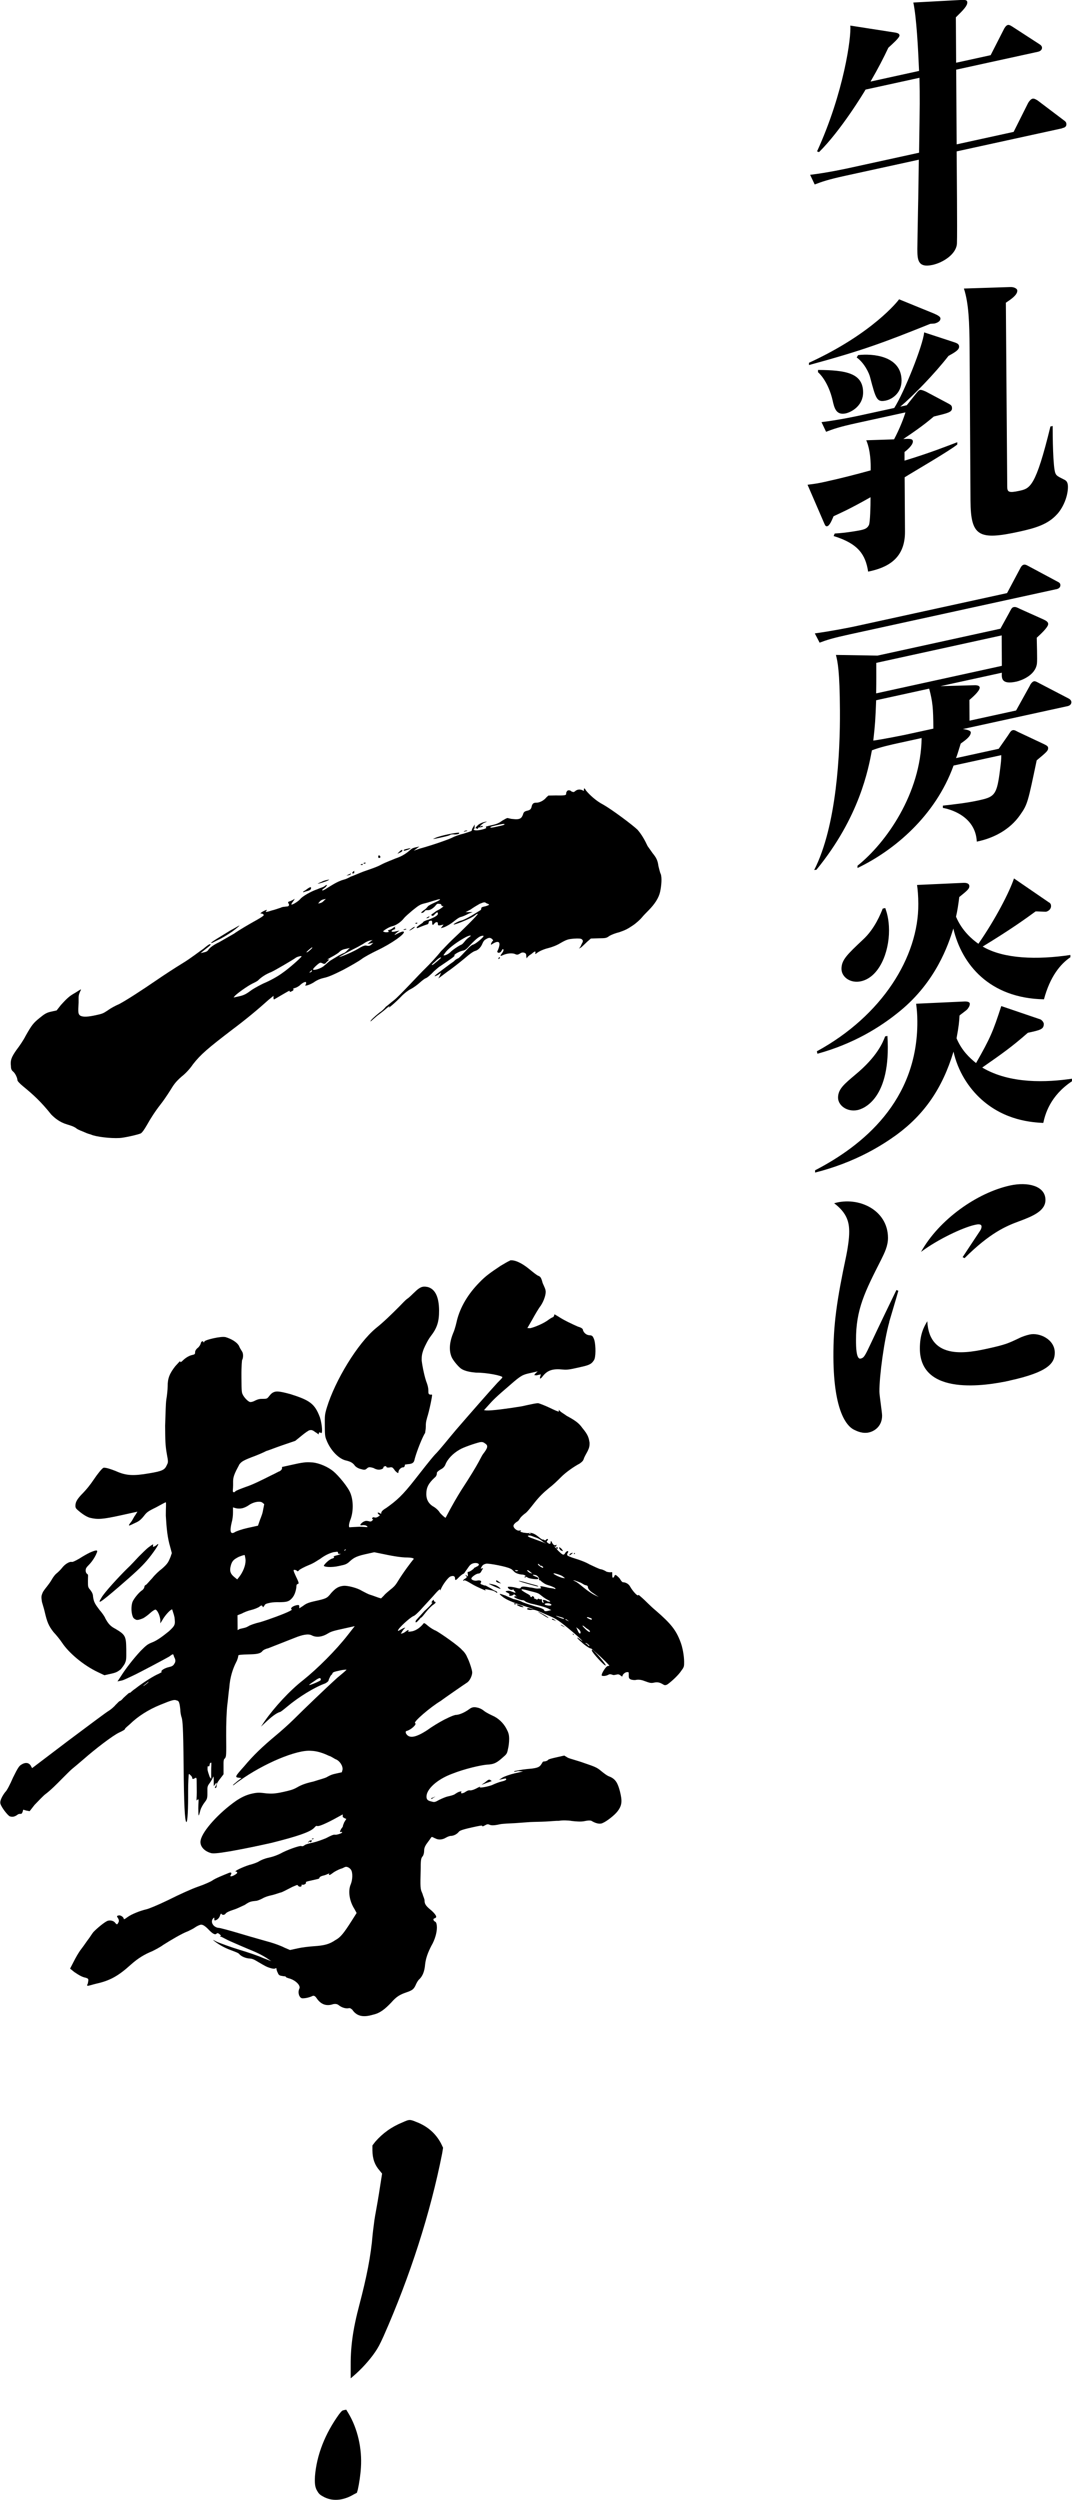
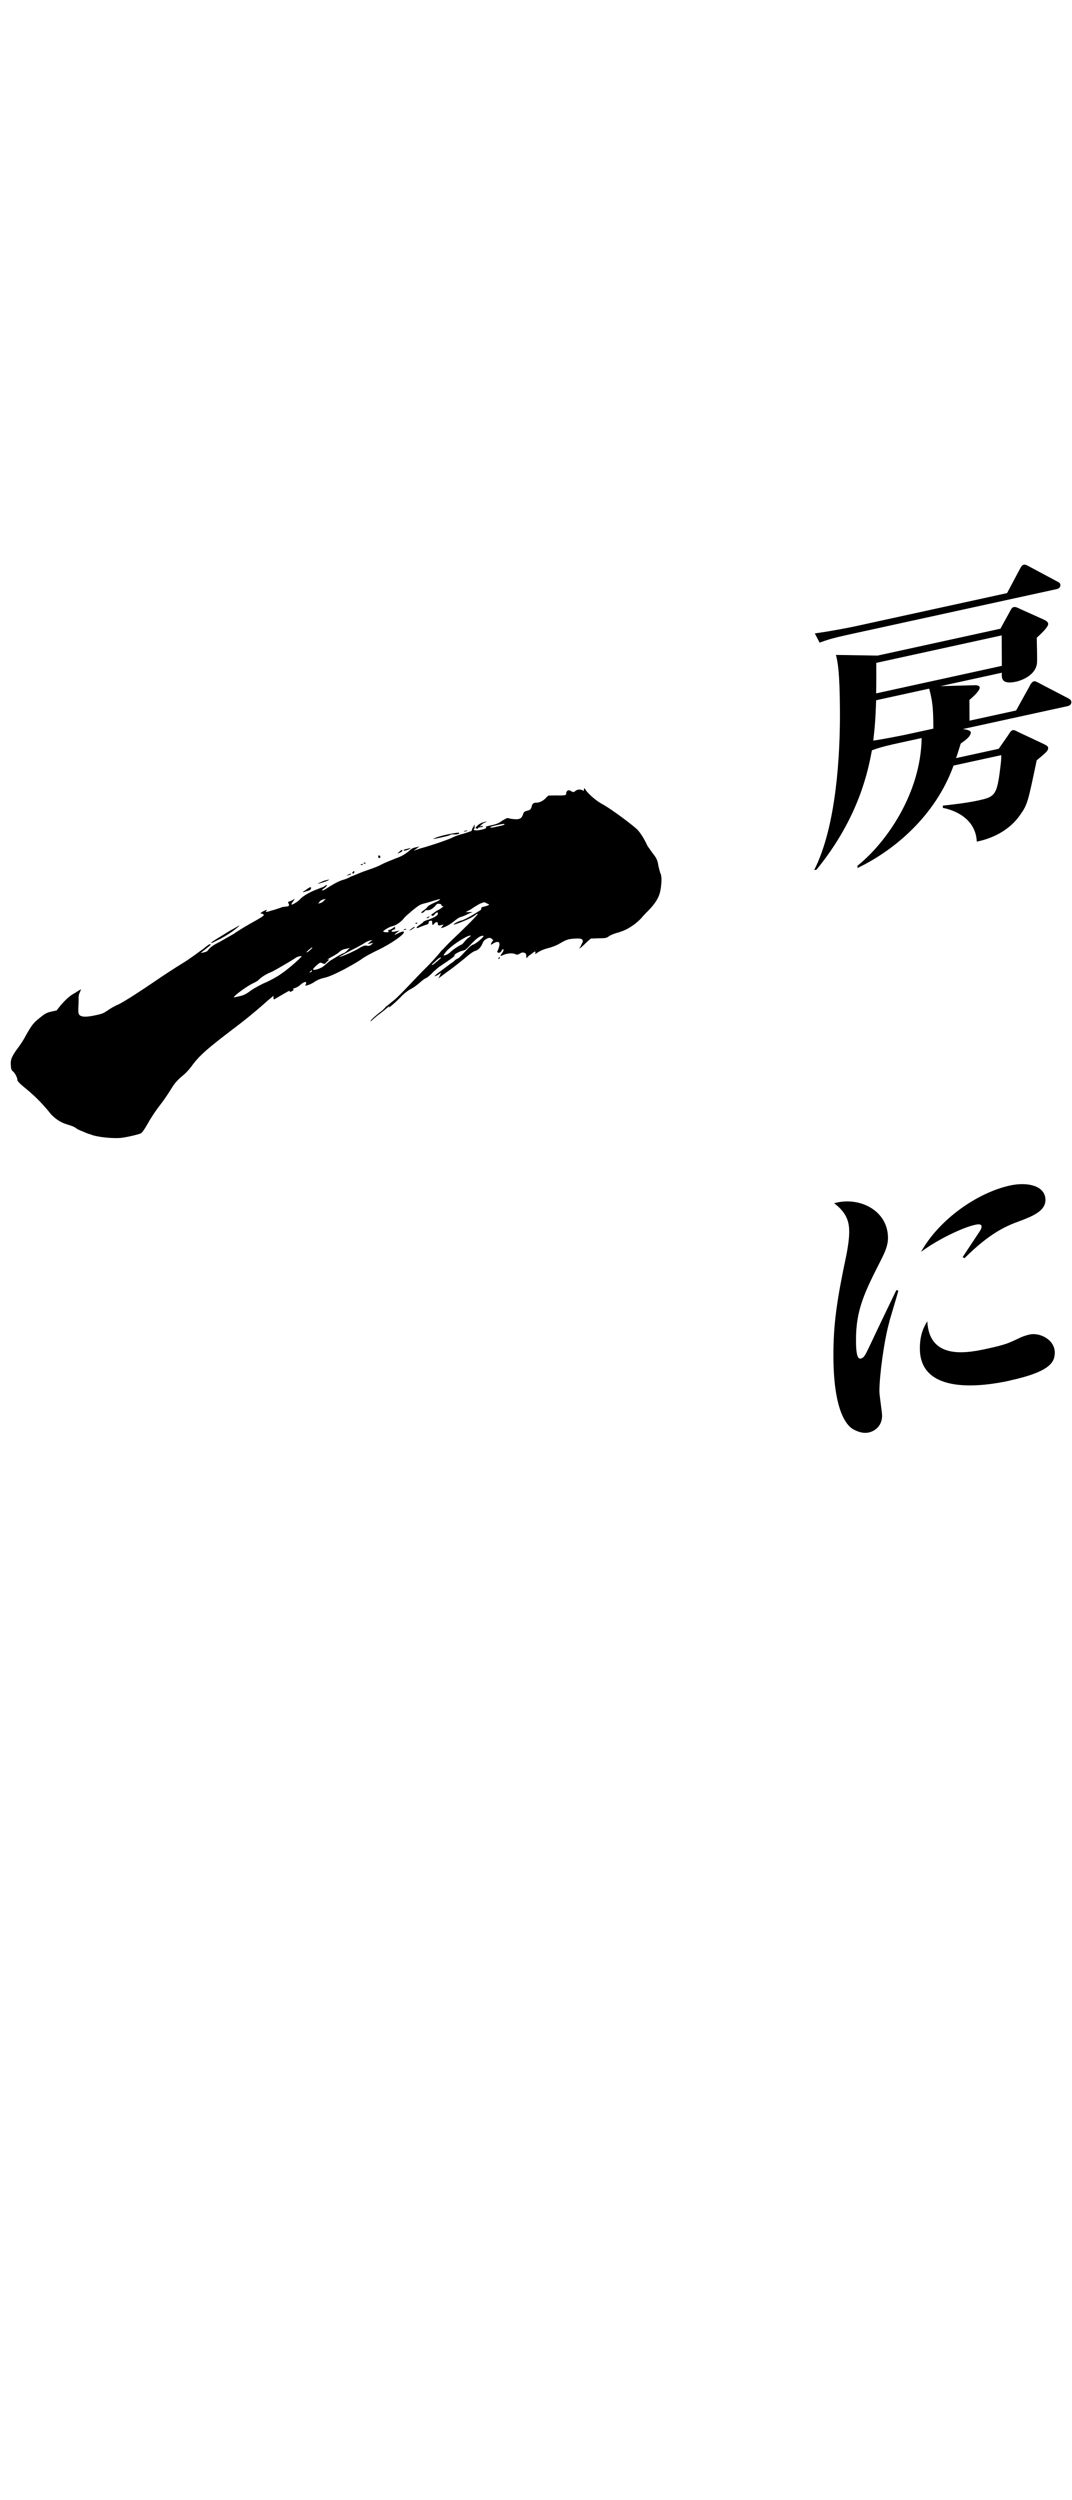
<svg xmlns="http://www.w3.org/2000/svg" id="_レイヤー_2" viewBox="0 0 187.36 436.75">
  <defs>
    <style>.cls-1{fill:#000;stroke-width:0px;}</style>
  </defs>
  <g id="_文字他">
    <path class="cls-1" d="M99.94,138.27q.25.21.5.02c.37-.34.74-.43,1.24-.28l.37.18v-.26c0-.26.12-.29.37.18.63.77,1.76,1.82,3,2.46,1.5.84,5.13,3.55,6.01,4.4.75.87,1.26,1.8,1.76,2.86.25.33.63.9.88,1.24.63.77.88,1.24,1.01,2.25.13.49.26,1.11.39,1.35.25.6.14,2.05-.1,3.15-.24,1.09-.98,2.17-1.96,3.17-.49.5-.99,1-1.23,1.31-.25.31-.99,1-1.6,1.4-.87.58-1.24.79-2.35,1.17-.62.14-1.36.43-1.73.65-.49.37-.62.4-1.86.41l-1.37.04-.61.53c-.37.34-.86.84-1.11,1.03l-.37.21.24-.31c.12-.16.24-.57.37-.73.12-.29.12-.42-.13-.62-.13-.1-.5-.15-1.37-.09-1,.09-1.24.15-2.36.79-.62.39-1.61.75-2.11.86-.5.11-1.24.4-1.61.62-.37.21-.49.37-.62.4-.13.03,0-.13,0-.26,0-.26-.13-.23-.74.29-.37.21-.74.56-.74.68,0,.13-.12.03-.13-.36,0-.39-.13-.49-.38-.57-.25-.07-.5-.02-.74.17-.37.21-.49.24-.87.06-.62-.25-1.62-.03-2.11.21-.5.24-.5.11-.13-.36.25-.31.37-.73.12-.68-.12.03-.12.16-.24.31-.12.29-.49.37-.62.27-.13-.1-.13-.23,0-.39.61-1.44.23-1.87-1-1.08-.25.19-.25.06-.12-.23.12-.16.12-.29.24-.31.12-.03,0-.26-.13-.36-.38-.31-.63-.25-1.24.15-.24.18-.37.47-.49.76-.25.57-.74,1.07-1.23,1.18-.25.06-.87.45-1.86,1.32-.86.71-2.22,1.79-3.09,2.38l-1.48,1.11.24-.44.24-.58-.49.37c-.87.45-.87.32.12-.42l1.24-.93.74-.55c.25-.19.62-.4.74-.56.13-.16.5-.37.62-.4.12-.03.62-.53,1.23-1.19.74-.81,1.11-1.16,1.48-1.24.62-.27,1.73-1.3,1.73-1.42s0-.13-.12-.1c-.5-.02-1.12.5-2.1,1.51-.86.97-.98,1-1.48,1.11-.62.14-1.61.75-1.36.82.13.1-.74.68-2.47,1.85-.37.21-.86.71-1.11.9-.62.66-1.23,1.18-1.48,1.24-.12.03-.62.4-.99.74-.37.34-1.11.9-1.6,1.14-.5.24-1.12.77-1.48,1.11-1.23,1.31-2.59,2.4-2.34,2.08.25-.32.13-.29-.49.24-.37.34-1.11.9-1.6,1.27-1.23,1.05-1.11,1.03-1.11.9,0-.13.49-.63,1.6-1.53.37-.21.86-.71,1.11-1.03.13-.03.86-.71,1.36-1.08.49-.37,1.6-1.53,2.71-2.68,1.11-1.16,2.34-2.47,2.71-2.81.86-.84,2.1-2.16,2.83-3.1.37-.34,1.23-1.31,1.97-2,1.48-1.37,4.56-4.4,4.44-4.5-.13-.1-.38.21-.75.43-.99.61-3.47,1.55-3.47,1.42,0-.13.87-.58,1.24-.66.62-.14,1.73-.77,2.72-1.39.62-.4.87-.45.87-.71,0-.26.12-.29.74-.43.37-.08.74-.3.62-.27,0-.13-.37-.18-.5-.28-.25-.21-.37-.18-1.12.12-.37.21-1.11.64-1.61,1.01l-.87.45,1.24-.02-.74.3c-.37.21-.99.48-1.24.54-.37.08-.62.27-1.11.64-.62.53-1.61,1.14-2.23,1.28l-.25.06.49-.63-.5.11c-.49.11-.5-.02-.5-.28,0-.39-.37-.31-.62,0-.24.31-.37.34-.37-.18q0-.39-.25-.33c-.25.06-.37.08-.37.34,0,.13-.12.29-.25.31-.12.03-1.12.38-1.61.62-.13.03-.24.06-.24-.07,0-.13.37-.34.61-.53.24-.18.37-.21.5-.37,0-.13.49-.37.99-.48q1.61-.62,1.61-1.01c0-.39-.13-.36-.62.14-.25.31-.37.21-.5.11q-.12-.1.25-.31c.25-.19.74-.56.87-.58.49-.24,1.23-.79.86-.71-.12.03-.25-.08-.25-.21,0-.13-.25-.21-.38-.18-.25-.07-.37-.05-.62.27-.37.47-.99.87-1.36.82-.12.03-.37-.05-.5.11-.12.16-.24.31-.49.37-.25.06-.25-.07.25-.45.37-.21.62-.53.74-.68.12-.16.62-.4,1.12-.64,1.24-.54,1.36-.82.24-.45-.37.08-1.24.4-1.86.54-.87.19-1.11.38-2.23,1.28-.62.53-1.23,1.05-1.48,1.37-.49.63-1.36,1.21-1.98,1.35-.62.14-1.48.72-1.61.88,0,.13.12.1.37.18.5.02.75-.03.49-.24q-.12-.1.25-.18c.25-.06.5-.24.74-.43q.37-.21.25-.06c-.13.16-.12.29,0,.26.12-.03,0,.13-.25.18-.62.27-.49.5.25.34l.75-.17-.49.37c-.61.53-.49.5.37.05.62-.27.75-.29.87-.19.25.34-2.09,2.03-4.69,3.26-.99.48-2.23,1.14-2.72,1.52-.49.37-1.98,1.22-3.22,1.88-1.86.93-2.6,1.23-3.34,1.39-.75.17-1.12.38-1.49.59-.74.56-1.98.96-1.74.64.13-.16.13-.29.12-.42,0-.26-.62,0-1.12.51-.25.19-.62.4-.86.45q-.37.08-.25.19t-.12.29c-.37.21-.62.27-.5.11q0-.13-.12-.1c-.13.03-2.23,1.28-2.6,1.49q-.12.03-.13-.23v-.39s-.87.71-.87.71c-1.73,1.56-3.83,3.32-6.3,5.17-4.32,3.3-5.56,4.36-6.91,6.09-.61.92-1.48,1.76-1.97,2.13-.61.53-1.11,1.03-1.6,1.79-.37.6-1.22,1.97-2.08,3.07-.99,1.26-1.84,2.62-2.33,3.51-.61,1.05-.86,1.36-1.1,1.55-.5.24-2.98.79-3.72.82-1.61.1-4.23-.23-4.98-.59-.25-.07-.75-.22-1.12-.4-.38-.18-1.12-.4-1.5-.71-.38-.31-1.12-.53-1.62-.68-1.25-.37-2.12-1.09-2.75-1.73-1.76-2.21-3.14-3.47-4.89-4.9-.63-.51-1.01-.95-1.01-1.08,0-.39-.38-1.22-.76-1.52-.25-.21-.38-.44-.38-.96-.14-1.01.11-1.59.97-2.82.49-.63,1.23-1.71,1.59-2.44,1.1-1.94,1.35-2.25,2.46-3.15.86-.71,1.24-.93,1.98-1.09l.99-.22.74-.94c.74-.82,1.36-1.47,2.1-1.9.74-.42,1.24-.79,1.36-.82.13-.03,0,.13-.12.42-.12.29-.24.57-.24.96v.91c-.1,1.72-.1,1.98.28,2.28.5.28,1.37.22,2.74-.08,1.12-.25,1.24-.28,2.11-.86.49-.37,1.36-.82,1.98-1.09,1.24-.66,3.71-2.25,6.55-4.19,1.11-.77,3.21-2.14,4.57-2.97,1.36-.82,2.97-2.09,3.58-2.49.62-.53,1.11-.9,1.24-.79.12.1-.37.47-.86.84l-.87.71.62-.14c.5-.11.62-.27.74-.43.25-.45,1.24-1.05,1.85-1.32l2.6-1.49c1.11-.77,2.6-1.62,3.34-2.04,1.98-1.09,1.98-1.22,1.85-1.32-.13-.1-.25-.2-.38-.18-.37.08,0-.26.62-.53q.49-.24.25.08c-.24.18-.12.29.87-.06.62-.14,1.37-.43,1.61-.49.37-.21.74-.16.99-.22.5.02.62-.27.37-.6q-.13-.23.24-.31c.25-.06.49-.24.62-.27.37-.34.25-.06-.12.42-.24.31-.24.45-.12.42.37-.08,1.24-.67,1.48-.98.37-.47,1.85-1.32,2.97-1.7.5-.24,1.12-.38,1.24-.53.5-.37.62-.27.13.23-.25.18-.62.4-.49.5.12.1.87-.45,1.61-.88.99-.61,1.73-.9,2.1-.99.37-.08.87-.32,1.24-.53.25-.06,1.36-.56,2.23-.89.87-.32,2.36-.78,3.1-1.21.87-.45,1.86-.8,2.48-1.07,1.24-.4,1.98-.96,2.59-1.48.37-.34.62-.4.99-.48l.62-.14-.99.74.99-.35c2.48-.68,5.21-1.67,5.7-1.92.37-.21,1.24-.54,1.98-.7,1.24-.4,1.49-.46,1.48-.59,0-.13.12-.42.25-.58l.24-.45v.39c0,.26,0,.39-.12.42q-.12.03,0,.13c.13.1.5.15,1.24-.01.99-.22.99-.35.87-.45-.13-.1,0-.13,1.11-.38.87-.19,1.24-.4,1.74-.77.37-.21.74-.43.87-.45.13-.03.5.15,1,.17,1.12.14,1.49-.07,1.74-.77.12-.42.24-.57.74-.68.5-.11.62-.27.74-.56.12-.68.36-.86.86-.84.62,0,1.36-.43,1.73-.91l.37-.34,1.25-.02c1.61.03,1.86-.02,1.86-.28,0-.13,0-.26.12-.42.13-.29.62-.27.87.07M41.84,161.69c.13-.03-.49.5-1.23,1.05-.87.59-1.85,1.19-2.47,1.46-.62.27-1.12.64-1.24.54-.12-.1,1.73-1.16,3.34-2.17.86-.45,1.48-.85,1.61-.88M51.71,167.32c-.5.37-3.71,2.25-4.33,2.52-.87.32-1.73.9-2.23,1.4-.12.16-.62.4-1.11.64-.87.45-2.47,1.59-2.97,2.09l-.25.31.99-.22c.87-.19,1.24-.41,2.23-1.14.62-.4,1.48-.85,1.98-1.09,1.24-.53,2.48-1.2,3.47-1.94.86-.58,3.08-2.51,3.21-2.79.12-.16-.75.03-.99.22M54.34,155.28c0,.13-.25.31-.74.42-.37.08-.62.27-.62.14,0-.13.25-.18.49-.37.74-.56.99-.61.87-.19M54.55,165.51c-.12.03-.99.74-.99.87.13.1.87-.58.99-.74,0-.13.12-.16,0-.13M54.22,169.75q-.25.19-.12.16c.12-.03.37-.08.37-.21.12-.29,0-.26-.25.06M61.14,165.62l-.87.19c-.5.11-.75.29-1.11.64-.25.19-.87.58-1.36.82-.74.43-.62.4-.49.37q.37-.08.13.1c-.12.16-.37.34-.49.5-.13.16-.25.19-.5.11-.13-.1-.38-.18-.5-.15-.25.06-1.36,1.08-1.23,1.18.12.23,1.49-.2,1.98-.7.25-.18.74-.68,1.11-.9.37-.21.99-.61,1.36-.82.37-.21.87-.45.99-.48.13-.03.5-.37.62-.53l.37-.34ZM57.19,153.73c.37-.08.49-.11.12.1-.37.21-1.98.7-1.74.52.13-.03.37-.21.62-.27.25-.18.74-.29.99-.35M56.97,157.04l-.5.11c-.25.06-.5.24-.62.4l-.25.31.37-.08c.25-.06.5-.24.62-.4l.37-.34ZM65.11,164.22l-.5.11c-.25.06-.74.29-.99.48-.25.18-.74.42-1.11.64-.99.48-3.46,1.81-3.22,1.76.62-.14,2.48-.94,3.47-1.55q.99-.61,1.36-.43c.38.05.5.02.75-.17l.37-.34-1,.22.37-.34.49-.37ZM61.28,152.57c.13-.03,0,0,0,.13,0,.13-.12.16-.37.21l-.37.08.37-.21q.25-.06.37-.21M61.9,152.17c.12-.03,0,0,0,.13,0,.13.12.23-.13.29-.25.06-.25-.08-.12-.23q.12-.16.25-.19M63.13,150.98c.13-.03.37-.08.25.08-.12.16-.12.03-.25.05-.12.03-.13-.1,0-.13M63.62,150.74c.13-.03.37-.08.25.08-.12.16-.12.03-.25.06-.12.03-.12-.1,0-.13M66.35,149.49q.13.1.13.23,0,.13-.12.16c-.13.03-.25.06-.25-.2,0-.26.12-.29.25-.19M70.32,148.61c0,.13-.25.31-.49.37l-.37.21.25-.31c.37-.34.62-.53.62-.27M70.81,162.3c.25-.06.25.08.12.1l-.37.08c-.12.03,0-.13.25-.19M71.19,148.29c.62-.14.75-.17.37.05-.5.24-1.12.38-.99.22,0-.13.25-.19.62-.27M72.42,161.94q.25-.06-.24.31c-.62.4-.87.45-.37.08.25-.19.49-.37.62-.4M72.67,161.24c.12-.03.37-.08.25.07-.12.16-.12.03-.24.06-.12.03-.13-.1,0-.13M75.02,160.2c-.12.16-.25.18-.37.21q-.25.06,0-.13c.37-.21.5-.24.37-.08M80.24,145.5c.13.1-.12.29-.74.29-.38-.05-.62,0-.75.03-.12.16-.87.32-1.86.54q-1.74.39-.87.06c.99-.48,4.09-1.04,4.22-.93M75.96,168.06c-.62.53-.62.66-.24.45.25-.19,1.36-1.08,1.36-1.21,0-.13-.49.11-1.11.77M81.02,163.94c-1.48.85-2.84,1.93-3.21,2.53-.24.31-.37.47-.24.44.25.08.99-.35,1.24-.66.37-.34,1.23-.93,1.73-1.17.25-.06.49-.37.74-.68.25-.31.49-.5.74-.68.62-.4,0-.39-.99.22M81.35,145.12c.37-.08.37.05.25.07l-.49.11c-.13.03,0-.13.25-.18M84.7,143.6q.74-.16,0,.13c-.25.06-.62.4-.74.55q-.12.16,0,.13c.12-.03.25-.19.37-.08q.25.08-.24.19c-.25.06-.5-.02-.5.11,0,.13-.12.16-.25.18q0-.13-.13-.1c-.25.06,0-.26.37-.6.24-.18.62-.4,1.12-.51M86.94,144.14c-.62.14-1.24.27-1.24.4,0,.13.38.05,1.24-.14.87-.19,1.24-.27,1.24-.4,0-.13-.62,0-1.24.14M87.26,167.25q.13-.03.13.1-.12.16-.25.19-.13.03,0-.13,0-.13.12-.16" />
-     <path class="cls-1" d="M89.09,220.22c.74-.17,1.99.34,3.37,1.47.75.61,1.38,1.13,1.62,1.2.38.17.5.28.76,1.26.25.59.5,1.06.51,1.32.13.49-.23,1.74-.85,2.66-.37.47-.98,1.52-1.47,2.41l-.86,1.49.5.02c.75-.17,2.11-.73,2.97-1.31.49-.37.86-.58.99-.61.13-.03.25-.31.25-.45,0-.13.25.08.75.36.88.59,2.38,1.3,3.37,1.73.5.15.88.33.88.59.13.49.63.9,1.12.92.5.02.62.12.88.85.26.99.28,3.06-.09,3.54-.49.76-.98.87-2.72,1.26-1.49.33-1.86.41-2.73.34-1.62-.16-2.61.06-3.47,1.16-.49.63-.62.53-.38-.18q.12-.16-.13-.1l-.62.14-.38-.05.25-.31.37-.34-1.24.28c-1.36.3-1.61.36-3.59,2.1-2.47,2.11-2.96,2.61-3.82,3.58l-.74.82.37.05c.87.07,3.85-.33,6.21-.72,1.74-.38,2.73-.61,2.98-.53.25.08,1.12.4,1.87.76.75.36,1.49.71,1.62.68.13-.03,0-.13,0-.26,0-.13.13.1.38.31.25.2.75.48,1,.69,1.37.74,2.13,1.22,2.75,2.12,1.01,1.21,1.13,1.7,1.27,2.59,0,.52,0,.78-.36,1.51-.25.45-.49.89-.61,1.18-.12.42-.25.58-.74.94-.86.45-2.35,1.43-3.33,2.43-.49.5-1.36,1.34-2.1,1.9-.86.71-1.6,1.4-2.47,2.5-.74.94-1.35,1.73-1.72,1.94-.25.19-.62.53-.74.69-.12.16-.37.6-.49.63-.37.21-.74.55-.74.81,0,.39.63.9,1,.82q.5-.11.25.08c-.12.16,0,.13.5.28.37.05.75.1.87.07.5-.11,1,.04,1.75.65.25.21.63.51.75.49q.13-.03.25.07c.13.1.25.08.37-.08q.12-.16.25-.06t-.12.29c-.12.16,0,.26.13.36.25.2.5.28.5-.11,0-.26.12-.29.25.08.25.46.5.54.75.35.12-.03,0,0,0,.13,0,.13-.12.29-.25.19-.37-.18,0,0,.51.67.75.74,1,.95,1.25.51.24-.45.74-.55.5-.11-.13.15-.13.29-.12.41,0,.13.62.38,1.37.61.75.22,1.87.63,2.5,1.01.75.35,1.87.89,2,.86.37.05.87.33,1,.43.25.08.62.12.75.1.13-.03.25-.06.25.07,0,.52,0,.91.13.88.13-.03.25-.18.25-.31q.13-.29.37-.08c.13.1.5.41.63.64.13.23.38.57.5.54.5.02,1,.3,1.25.76.38.7,1.25,1.68,1.38,1.52.12-.16.25.07.75.48.38.31,1.38,1.39,2.38,2.21,2.63,2.28,3.51,3.39,4.28,5.43.38.96.64,2.46.65,3.5,0,.78,0,.91-.48,1.54-.49.76-1.6,1.79-2.34,2.34q-.49.37-.87.06c-.5-.28-.88-.46-1.62-.29-.5.11-.74.03-1.62-.29-.62-.25-1.12-.27-1.5-.19-.25.06-.62,0-.87-.07-.38-.18-.38-.31-.38-.83,0-.39,0-.52-.25-.46-.37-.05-.87.45-.86.71q0,.13-.25-.07c-.26-.2-.38-.31-.75-.22-.25.06-.62.14-.75.03-.25-.08-.5-.15-.74.03-.5.24-.99.22-1.12.12-.13-.23.61-1.44.98-1.65l.37-.08c-.88-.98-2.26-2.23-3.26-3.05.12.23-1-.43-1.63-1.07-.88-.72-1-1.08-.25-.47,1,.82.12-.16-2.13-2-1.75-1.43-2.25-1.71-3.5-2.22-1.75-.78-2.37-1.04-2.75-.95-.37.08-.99-.04-.87-.2.13-.15.37-.08.62,0,.99.17.37.05-1.25-.5-1.99-.6-3.12-1.13-3.74-1.64-.25-.21-.5-.41-.38-.44.12-.03.5.15,1,.3.13.1,1,.43,1.37.61.38.05,1.12.27,1.62.55.62.25,1.62.55,2.37.78.87.2,1.37.48,1.37.61,0,.13.12.23.62.12l.62-.14-.37-.18c-.38-.31-2.62-.85-3.24-.97-.25-.08-.75-.23-.87-.33-.12-.1-.38-.31-.62-.25-.37-.05-1.5-.45-1.37-.61.12-.16.38-.08.5.02l-.12-.1c-.25-.2-.38-.44-.5-.28-.12.16-.62.27-.75.17,0-.13-.12-.1,0-.13.12-.03,0-.26-.25-.34-.38-.18-.5-.28-.25-.33.12-.03.5-.11.87.07.62.25.88.33.62,0-.13-.1-.25-.21-.25-.33s-.13.03-.25.06c-.25.06-.75-.22-.75-.49,0-.13.87-.06,1.62.16q.5.15.62,0c.12-.29.37-.34,1.62-.1.5.02,1.12.27,1.49.19.62,0,.5-.11.37-.21-.13-.23,0-.26,1.12.01.5.15,1.12.14,1.25.24.25.08.37.05.12-.16-.13-.1-.75-.36-1.25-.5-.5-.15-.87-.46-1.13-.66-.13-.23-.5-.15-.37-.31.12-.16-.26-.72-.63-.77-.62-.12-.62,0,0,.26.25.08.63.25.5.41-.12.16-1.62-.03-1.87-.24q-.25-.2-.37-.04-.13.15-.13.03c0-.13-.12-.1,0-.13.37-.08,0-.39-.62-.38-.38-.05-.87-.2-1.12-.4-.25-.21-.5-.54-.75-.61-.63-.38-3.86-.97-4.24-.88-.25.06-.5.11-.74.43l-.24.44.25-.05q.25-.06.12.1c-.12.15-.24.44-.36.6q-.12.16-.37.21c-.25-.07-1.12.5-1.24.79-.13.28.5.54,1,.43.5-.11.87.07.62.38-.12.16,0,.26.25.33.25.08.38.18.5.15.12-.03.38.18.75.36.38.18.75.48,1,.56.25.08.38.18.38.31s-.12.03-.25-.08c-.13-.1-.5-.28-.87-.33-.87-.2-1.24-.24-.87.06.12.1,0,0-.25-.08-1-.43-1.75-.78-2.38-1.17-.62-.38-1-.56-1.12-.53-.37.21-.25-.08.12-.29.37-.21.37-.34.12-.55-.13-.1,0-.13.12-.03l.25.2v-.39q-.13-.49.12-.42c.25-.06.5-.24.74-.42.25-.19.24-.31.37-.34.12-.03.37-.21.49-.24.25-.19.25-.31.12-.42-.25-.21-1-.17-1.37.17-.24.18-.49.63-.73.94-.25.32-.37.6-.49.63-.12.03-.37.21-.74.55-.62.66-.74.68-.75.29,0-.39-.25-.59-.87-.33-.37.21-1.23,1.31-1.6,2.17q-.12.42-.12.16c0-.26-.25-.07-1.36,1.21-.74.81-1.97,2.13-2.09,2.29-.49.5-.99,1-1.23,1.06-.62.27-2.71,2.16-2.71,2.55,0,.13.25-.06.62-.26.37-.21.5-.24.62-.27.12-.03-.12.16-.37.47l-.37.6.25-.06c.25-.05.49-.24.74-.42.24-.19.37-.21.37-.08q0,.13-.12.16c-.12.03.25.08.75-.03.87-.19,1.61-.88,1.97-1.35.12-.16.25-.06.87.46.38.31,1,.69,1.25.76.87.46,4.12,2.73,4.63,3.4.38.31.75.87.88,1.24.38.7.89,2.28.89,2.67,0,.52-.36,1.38-.85,1.75-.62.4-4.2,2.88-4.69,3.26-1.73,1.03-4.82,3.67-4.44,3.85.38.18-.74,1.2-1.48,1.37q-.25.06-.12.42c.5.93,1.62.81,3.72-.56.74-.55,2.1-1.38,2.97-1.83,1.36-.69,1.74-.77,1.98-.83.5.02,1.49-.33,2.48-1.07q.49-.37,1.12-.25c.37.05.87.2,1.37.61.38.31,1.12.66,1.5.84,1,.43,1.88,1.28,2.38,2.21.38.7.51,1.06.52,1.84,0,.65-.11,1.46-.23,1.87-.12.68-.24.84-.86,1.36-.98.87-1.48,1.24-2.84,1.28-1.12.11-3.85.72-6.08,1.61-2.6.97-4.45,2.68-4.44,3.98,0,.52.25.72.88.85.5.15.62.12,1.36-.3.49-.24,1.12-.51,1.49-.59.37-.08.99-.22,1.24-.4.25-.18.62-.4.87-.45q.37-.08.25.08c-.12.15,0,.26.13.23.13-.03.37-.08.62-.27.25-.18.49-.24.62-.27.25.07.62-.01,1.12-.25.87-.45.99-.48.74-.3-.24.19,1.12.01,2.11-.34.5-.24,1.24-.54,1.74-.65.62-.14.86-.32.74-.43,0-.13-.12-.1-.62.01l-.62.14.62-.4c.37-.21,1.36-.56,2.11-.73l1.49-.33-.87-.07c-.62.14-.87.2-.62,0,.13-.03,1.12-.25,2.24-.36q1.74-.12,2.11-.47c.25-.18.37-.47.49-.63.12-.29.24-.18.5-.24.12-.03.37-.08.49-.24.12-.16.87-.32,1.61-.49l1.24-.28.63.38c.37.18,1.74.52,2.86.93,1.87.63,2.25.8,2.87,1.32.5.41,1.13.92,1.62,1.07,1,.43,1.38,1.13,1.76,2.6.39,1.61.4,2.39-.47,3.49-.49.63-1.85,1.71-2.59,2.01-.49.24-1.24.02-1.87-.36-.13-.1-.5-.15-1.24.01-.62.14-1.49.07-2.24-.02-.62-.12-1.74-.14-2.24-.03-.5-.02-1.61.1-2.36.13-.75.04-1.99.05-2.74.09-.75.04-1.87.15-2.61.19-.75.03-2.24.1-2.61.19-1.12.25-1.49.2-1.74.12-.38-.17-.5-.15-.87.06-.37.21-.49.24-.5.11,0-.13-.5-.02-1.86.28-1.86.41-2.11.6-2.23.75-.37.47-.99.74-1.48.72-.13.03-.37.08-.75.29-.62.4-1.37.43-1.86.15-.25-.08-.5-.28-.63-.26-.12.03-.24.32-.61.79-.49.63-.74,1.07-.73,1.6,0,.39-.12.81-.24.96-.25.31-.37.47-.36,2.03-.09,3.54-.09,3.67.29,4.49.13.49.38.96.38,1.22,0,.52.13.88,1.01,1.6.75.61,1.13,1.18,1.01,1.34q-.12.16-.25.18c-.37.08-.24.45.13.62q.25.2.26.98c0,.91-.35,2.16-.97,3.21-.61,1.18-.97,2.17-1.09,3.24-.11,1.33-.48,2.06-.97,2.56-.25.19-.49.63-.62.92-.37.86-.61,1.05-1.73,1.43-1.12.38-1.74.77-2.59,1.75-1.11,1.16-1.97,1.87-3.22,2.14-1.74.52-2.85.24-3.61-.89-.25-.2-.38-.31-.62-.25-.5.11-1.25-.12-1.74-.53q-.38-.31-1-.17c-1.12.38-2.11.08-2.87-1.06q-.38-.57-.75-.36c-.49.24-1.24.41-1.74.39-.5-.02-.88-.98-.51-1.71.25-.57-.76-1.52-1.88-1.79-.25-.08-.5-.15-.5-.28-.13-.1-.38-.05-.62-.12-.38-.05-.62-.12-.75-.49-.13-.23-.25-.59-.26-.72,0-.13,0-.26-.25-.08-.12.03-.37.08-1.25-.24-.62-.25-1.37-.74-1.87-1.02-.62-.38-.88-.46-1.25-.5-.62,0-1.49-.32-1.87-.76-.13-.23-.87-.46-1.5-.71-1.12-.4-2.25-1.06-3-1.68-.13-.1-.25-.21.62.25.62.25,2.37.91,3.87,1.36,1.49.45,3.37,1.08,4.11,1.43l1.49.58-.87-.59c-.62-.38-1.25-.77-3.12-1.52-.62-.25-1.99-.86-2.99-1.29-1-.43-1.75-.91-1.87-.89-.13.03-.13-.1,0-.13.12-.03,0-.13-.25-.34-.25-.2-.38-.18-.5-.02-.25.19-.62,0-1.25-.63q-1-1.08-1.5-.97c-.25.06-.74.29-.99.48-.25.19-.75.43-1.24.67-.99.35-3.09,1.6-4.33,2.39-.49.37-1.36.82-1.86,1.07-1.36.56-2.48,1.2-3.83,2.41-2.1,1.9-3.58,2.75-5.94,3.27-.75.17-1.49.46-1.62.36-.12-.1.12-.29.12-.55.12-.55.12-.68-.38-.83-.62-.12-1.12-.4-2-.99l-.75-.61.61-1.18c.37-.73.86-1.62,1.35-2.25.49-.63.98-1.39,1.23-1.7.25-.32.61-.91.86-1.23.62-.66,2.1-1.9,2.59-2.01.5-.11,1,.04,1.25.38.25.33.38.31.5.02.25-.32.12-.68-.13-1.01-.13-.23,0-.26.24-.31.37-.08.87.33.88.59,0,.13.13.1.62-.27.74-.56,2.35-1.17,3.34-1.39.37-.08,1.86-.67,3.84-1.63,1.85-.93,4.08-1.95,5.2-2.33,1.12-.38,2.23-.89,2.48-1.07.5-.37,1.98-.96,2.73-1.26.5-.24.75-.17.5.28-.12.16-.12.29.13.24.37-.08.99-.48.99-.61,0-.13-.13-.23-.25-.2-.37-.05,1.11-.77,2.35-1.17.62-.14,1.49-.46,1.74-.65.37-.21.86-.45,1.74-.64.86-.19,1.48-.46,1.98-.7,1.11-.63,3.22-1.36,3.59-1.32.25.08.38.05.62-.14.25-.19.87-.32,1.49-.46.74-.17,1.49-.46,2.23-.75.86-.45,1.36-.69,1.61-.62.37.05,1.24-.28,1.24-.4,0-.13-.12-.1-.25-.07q-.25.06,0-.39c.12-.29.37-.47.37-.6,0-.13.12-.42.24-.71l.37-.6-.25-.08c-.12-.1-.38-.18-.38-.31v-.39s-1.61.88-1.61.88c-1.73.91-2.6,1.23-2.85,1.15-.25-.08-.25.06-.62.4-.74.68-2.85,1.41-7.31,2.53-2.11.47-4.1.91-7.2,1.47-2.48.42-2.98.4-3.35.35-1.37-.35-2.13-1.35-1.88-2.31.36-1.64,3.19-4.75,6.16-6.83.87-.58,1.73-1.04,2.85-1.28.99-.22,1.37-.17,2.49-.03.87.07,1.49.06,2.86-.24,1.24-.28,1.74-.39,2.48-.81.74-.43,1.49-.72,2.85-1.02,1.24-.4,1.98-.57,2.36-.78.37-.21.74-.43,1.49-.59l1.12-.25.12-.42c.12-.68-.51-1.58-1.13-1.83-.25-.07-.75-.49-1.25-.63-1.12-.53-2.12-.84-3.12-.87-2.49-.23-8.31,2.23-12.51,5.24-.62.4-1.11.9-1.12.77,0-.13.37-.34.74-.69l.74-.56-.38-.05c-.87-.07-.75-.22.85-2.01,1.6-1.92,3.2-3.44,5.55-5.4.86-.71,2.22-1.92,3.08-2.77,1.85-1.84,5.55-5.4,7.64-7.29.87-.71,1.48-1.24,1.61-1.4.12-.03-.37-.05-1.12.12-1.12.25-1.24.28-1.36.56,0,.13-.13.16-.25.31-.12.16-.24.45-.37.73,0,.26-.24.45-.61.66-1.86.67-4.58,2.32-6.68,4.08-.62.52-1.11.9-1.23.92-.37.08-1.12.51-2.22,1.53l-1.11,1.03.62-.92c1.72-2.46,4.43-5.41,6.78-7.23,2.47-1.98,5.67-5.16,7.76-7.84l1.23-1.57-1.99.44c-1.61.36-2.11.47-2.73.86-.99.61-1.98.7-2.73.34-.63-.38-1.74-.13-3.11.43-2.97,1.18-3.84,1.5-4.58,1.8-.5.11-.87.32-.99.48-.25.32-.62.53-1.98.57-1.99.05-2.24.1-2.24.23,0,.13-.12.68-.36,1.12-.61,1.18-1.1,2.72-1.21,4.43-.12.81-.23,2.13-.35,3.07-.12.94-.22,3.3-.2,5.38.03,3.38.03,3.64-.22,3.95-.25.19-.25.44-.24,1.48v1.3s-.48.63-.48.63c-.37.47-.74.94-.73,1.33,0,.39-.12.42-.25.45-.13-.1,0-.13.12-.42.24-.45.12-.68-.13-.23l-.24.31v-1.04q-.02-.91-.14-.49c-.12.29-.37.73-.61,1.05-.37.47-.37.73-.36,1.25.01,1.3.01,1.43-.48,2.06-.25.32-.61.92-.73,1.33-.36,1.38-.36,1.25-.38-.3,0-.91.11-1.59-.01-1.56q-.12.03-.25.18c-.12.16,0-.52-.01-1.43l-.02-2.08c0-.52-.13-.49-.38-.31q-.37.21-.38-.05c0-.13-.13-.36-.25-.46-.25-.21-.25-.34-.38-.18,0,.13-.11,1.46-.1,3.02.02,2.73-.08,5.49-.33,5.28-.25-.33-.4-2.91-.46-10.05-.06-6.63-.19-7.64-.32-8.13-.13-.36-.26-.98-.26-1.51-.14-1.27-.26-1.5-.64-1.55-.37-.18-.75-.1-2.85.76-2.11.86-3.96,2.05-5.32,3.39-.37.34-.87.71-.86.84,0,.13-.49.37-.99.61-1.12.51-4.2,2.88-6.18,4.62-.62.53-1.85,1.58-2.1,1.77-.24.19-1.23,1.19-1.72,1.68-.99,1-1.97,2-2.96,2.74-.25.18-1.23,1.19-1.85,1.84l-.86,1.1-.62-.12-.5-.15-.12.42q-.12.29-.24.31c-.13.03-.38-.05-.62.14-.5.37-.87.45-1.37.3-.38-.18-1.51-1.62-1.64-2.24-.13-.49.36-1.38.85-2.01.25-.18.86-1.36,1.35-2.51.86-1.76,1.1-2.07,1.47-2.28.62-.4,1.24-.41,1.62.16l.25.46,6.3-4.78c3.46-2.59,6.67-4.99,7.04-5.2.37-.21.99-.74,1.24-1.06.37-.34.61-.66.74-.68.13-.03.37-.21.62-.53.74-.68,1.11-1.03,1.11-.9,0,.13.37-.34.99-.74,1.36-1.08,3.34-2.3,4.08-2.59.37-.21.62-.27.49-.37-.13-.23.61-.66,1.36-.82.62-.14.75-.3.99-.74.12-.29.12-.55-.13-1.01-.13-.36-.13-.49-.25-.47-.13.03-.37.21-.62.4-.75.43-5.32,2.87-6.44,3.38-.49.24-1.61.75-1.73.77l-.87.19.61-.92c.86-1.36,2.21-3.09,3.44-4.41.99-1,1.23-1.18,1.98-1.48.87-.32,1.86-1.06,2.97-1.96,1.11-1.03,1.11-1.16.97-2.43-.13-.62-.38-1.22-.39-1.35-.12-.23-1.23.92-1.72,1.81l-.37.6v-.65c-.14-1.01-.64-1.81-.89-1.76-.12.03-.49.24-.86.58-.37.34-.86.71-1.23.92-.62.27-1,.35-1.24.28-.37-.18-.5-.28-.63-.64-.25-.72-.26-1.76-.02-2.47.24-.58,1.11-1.68,1.72-2.07.25-.19.37-.47.37-.6s.12-.28.24-.31c.13-.03.62-.66,1.11-1.16.49-.63,1.23-1.31,1.73-1.68.99-.87,1.11-1.16,1.47-2.02l.24-.7-.26-.99c-.51-1.71-.65-3.24-.79-5.55-.01-1.3.1-2.37-.02-2.34-.13.03-.87.45-1.73.91-1.49.72-1.61.88-2.1,1.51-.37.47-.74.82-1.23,1.06-.62.27-1.36.69-1.36.56s.12-.29.37-.6c.25-.31.49-.89.74-1.2l.37-.6-2.86.63c-3.23.71-4.09.77-5.47.43-.5-.15-1.12-.53-1.63-.94-.75-.61-.87-.72-.88-1.11,0-.65.24-1.09.98-1.91.99-1,1.6-1.78,2.22-2.7.61-.92,1.48-2.02,1.72-2.07.38-.08,1.5.32,2.12.57,1.75.79,2.99.9,5.85.4,2.36-.39,2.73-.61,3.1-1.47.24-.45.24-.57-.02-1.95-.26-1.5-.27-2.28-.29-4.88.1-2.63.09-3.67.21-4.6.12-.68.23-1.74.23-2.27-.01-1.43.35-2.29,1.34-3.55.61-.66.86-.97.86-.84s0,.26.38-.08c.49-.5,1.11-.9,1.73-1.04.37-.08.5-.11.49-.5,0-.26.24-.58.49-.76.25-.19.49-.63.49-.76.12-.41.37-.47.49-.24,0,.13.13.1.12-.03,0-.13.37-.34,1.61-.62q1.49-.33,2.11-.21c1,.3,2,.86,2.37,1.56.13.36.38.7.51.93.25.34.26,1.12.01,1.56,0,.13-.12.68-.1,3.01.02,2.47.02,2.6.27,3.07.25.46.76,1,1.13,1.18.13.1.62,0,.99-.22.49-.24.87-.32,1.36-.3.62,0,.74-.03.99-.35.12-.16.37-.47.61-.66.62-.4,1.12-.38,3.23.19,3.37,1.07,4.24,1.66,5.14,4.07.38,1.22.52,3.01.15,2.7-.25-.2-.37-.05-.37.22,0,.13-.13-.1-.63-.38-.5-.41-.75-.36-1-.3-.13.03-.74.43-1.36.95l-1.11.9-2.23.76c-1.12.38-2.6.97-2.85,1.02-.37.21-1.61.75-2.6,1.1-1.49.59-1.73.77-2.1,1.25-.12.29-.49.89-.73,1.46-.36.86-.36,1.12-.35,2.16,0,.65-.12,1.07,0,1.17.13.1.25.07.37-.08.12-.16.99-.48,1.86-.8,1.24-.4,3.09-1.34,4.46-2.03.62-.27,1.24-.66,1.49-.72.24-.18.37-.34.37-.47v-.26l2.23-.49c1.74-.39,2.23-.36,3.11-.3,1.25.12,2.75.82,3.62,1.54.88.72,2.63,2.8,3.02,3.89.51,1.32.52,3.27-.08,4.71-.24.7-.24,1.09-.12,1.2.12-.03.87-.06,1.62-.1.75-.03,1.37.09,1.49.06.12-.03,0-.13-.13-.23-.13-.1-.5-.15-.75-.1-.5.11-.38-.18.12-.55.37-.21.5-.24.87-.19.5.15.62.12.87-.19q.13-.15,0-.13-.12.03-.12-.1c0-.13.12-.29.37-.21.25.08.5.02.74-.17q.37-.21.12-.29c-.13-.1-.25-.21-.25-.33,0-.13.13-.03.37.05.25.2.25.07.25-.06,0-.13.12-.42.86-.84,1.85-1.32,2.84-2.19,5.05-5.02,1.11-1.42,2.7-3.46,3.44-4.28.86-.84,2.46-2.89,3.69-4.33,2.22-2.57,6.03-6.93,7.26-8.25.49-.5.86-.84.86-.97,0-.26-2.74-.82-4.61-.8-.87-.07-1.86-.24-2.49-.62-.5-.28-1.5-1.49-1.76-2.08-.51-1.19-.4-2.65.33-4.37.24-.57.48-1.54.6-2.09.6-2.35,1.95-4.6,3.92-6.6,1.11-1.16,1.97-1.74,3.7-2.9.74-.43,1.36-.82,1.61-.88M16.93,271.23c-.24.71-.86,1.62-1.35,2.12-.49.5-.61.66-.61,1.05,0,.26.13.49.26.59.25.08.13.36.14,1.28,0,.91,0,1.04.38,1.47.25.34.5.67.51,1.19.13,1.01.39,1.35,1.14,2.35.38.43.88,1.11,1.01,1.47.51.93.88,1.37,1.76,1.82,1.75,1.04,1.87,1.28,1.9,3.62.01,1.69.01,1.82-.23,2.39-.12.29-.49.76-.74,1.07-.49.37-.74.56-1.61.75l-1.24.28-1.12-.53c-2.62-1.24-5.13-3.42-6.26-5.12-.38-.57-1-1.34-1.51-1.88-.88-1.11-1.14-1.83-1.52-3.44-.13-.62-.38-1.35-.51-1.84-.13-.88-.13-1.01.11-1.59.12-.29.49-.76.74-1.07.25-.32.61-.79.86-1.23.25-.45.61-.92.86-1.1.24-.19.74-.68.98-1,.49-.63,1.24-1.05,1.61-1.01.13.1.62-.14,1.36-.56.62-.4,1.36-.82,1.86-1.06,1.24-.54,1.36-.44,1.24-.02M26.73,269.83c.12-.03,0,.13,0,.26q0,.26.25.08c.25-.06.49-.37.62-.4.37-.22-.85,1.62-1.96,2.91-.98,1.13-2.09,2.16-4.93,4.61-3.09,2.64-3.83,3.19-2.97,1.83.49-.89,3.07-3.68,4.43-5.02.74-.68,1.6-1.65,2.09-2.16.49-.5,1.36-1.34,1.6-1.53.49-.37.74-.55.87-.58M25.45,294.21c-.25.18-.49.37-.37.34.12-.03.86-.58.86-.71,0-.13,0,0-.49.37M36.89,307.94c-.13.03-.25.18-.25.32,0,.26-.12.42-.25.31q-.13-.1-.12.55c0,.26.26.99.39,1.35l.25.33v-1.3c-.02-.78.1-1.59-.02-1.56M60.29,326.19c-.12.03-.37.21-.62.27-.25.06-.74.3-1.12.51-.37.21-.74.55-.87.58-.25.06-.25-.07-.12-.23.12-.16,0,0-.13.03-.12.03-.5.24-.87.32-.5.11-.74.29-.74.43,0,.13-.12.15-1.24.4-.99.22-1.12.25-1.12.38.13.23-.37.47-.62.4-.13-.1-.13.03-.13.16,0,.26-.49.24-.62,0-.13-.23-.25-.07-.99.22-.5.24-1.24.66-1.86.93-.37.08-1.12.38-1.74.52-.37.08-.87.2-1.37.43-.37.21-.86.45-1.24.54-1.12.12-1.24.14-2.1.72-.5.24-1.61.75-1.74.77-1.24.4-1.48.59-1.61.75-.24.32-.62.27-.74.04q-.13-.1-.25.32c-.12.42-.49.76-.86.84-.12.03-.12-.1-.13-.23,0-.26,0-.39-.25-.07-.49.63.14,1.53,1.01,1.6.13-.03,2,.47,3.99,1.07,1.99.6,4.36,1.25,5.11,1.47.75.22,1.87.63,2.37.9l1,.43,1.37-.3c.74-.17,1.99-.31,2.86-.37,1.74-.12,2.61-.32,3.72-1.08.87-.45,1.48-1.24,2.83-3.36l.86-1.36-.38-.7c-.88-1.37-1.15-3.13-.66-4.28.36-.86.36-2.03.1-2.5-.25-.46-.87-.72-1.12-.53M41.8,271.96c-.87.45-1.24.67-1.48,1.63-.24.96.01,1.43.64,1.94l.5.41.37-.47c.61-.79,1.1-1.93,1.09-2.84,0-.39-.13-.75-.13-.88s-.25-.07-.99.22M41.22,263.5l-.5-.15v.91c.01.52-.1,1.33-.23,1.74-.36,1.51-.23,2.13.51,1.71.25-.18,1.24-.53,2.23-.75l1.86-.41.24-.7c.12-.42.49-1.15.61-1.83l.24-1.23-.38-.31c-.5-.28-1.62-.03-2.36.52-.24.18-.74.42-1.11.51-.38.08-.87.06-1.12-.01M58.45,271.14c-.87.19-1.74.64-2.48,1.2-.37.21-1.12.77-1.98,1.09-.74.3-1.61.75-1.73.91q-.24.31-.37.08c-.13-.1-.38-.18-.5-.15-.13.03-.12.16.26.99.63,1.29.63,1.42.39,1.48-.12.03-.25.06-.24.57-.12.81-.36,1.51-.86,2.01-.49.5-.86.58-2.11.6-.5-.02-1.24.01-1.62.1-.62.14-.87.19-.99.48l-.24.32-.13-.23q-.13-.23-.5.11c-.25.19-.99.48-1.49.59-.5.11-1.24.41-1.61.62l-.74.29.02,2.6.37-.21.75-.17c.12-.03.37-.08.74-.29.25-.19,1.24-.54,2.11-.73,1.61-.49,4.22-1.46,5.08-1.9.37-.21.5-.24.37-.34-.25-.21.24-.58.86-.71.49-.11.5.02.5.28v.26s.62-.4.62-.4c.49-.37.86-.58,1.98-.83,2.11-.47,2.23-.49,2.97-1.44.74-.81,1.23-1.18,2.23-1.27.75-.03,2.36.39,3.12.87.37.18,1,.56,1.5.71.5.15,1.12.4,1.37.48l.5.15.5-.5c.24-.32.74-.69,1.11-1.02.49-.37.86-.71,1.23-1.32,1.1-1.81,2.45-3.54,2.7-3.85.12-.16.24-.18.12-.29-.12-.1-.5-.15-1-.17-1.24.02-3.11-.35-4.61-.67l-1.24-.25-1.62.36c-1.74.39-2.11.73-2.85,1.41-.49.37-.62.4-1.73.64-1.24.28-2.61.19-2.61-.07.12-.29.98-1.13,1.48-1.24.37-.08.37-.34.25-.31-.12.03-.12-.1.62-.27.5-.11.74-.29.49-.24-.25.06-.37-.05-.38-.18q.13-.29-.62-.12M54.29,321.53c.25-.05.25.08.13.23q-.12.16-.25.06c0-.13-.13-.1-.25.06-.12.16-.12.03,0-.13.13-.16.25-.19.37-.22M56.03,293.29c0-.13-.13-.23-.75.17-.5.37-1.24.8-1.24.92,0,.13,1.98-.7,1.98-.83.12-.16,0-.13,0-.26M54.66,321.19c.12-.03.25.08.12.1l-.25.06c-.12.03,0-.13.13-.16M74.71,224.84c1.37.35,2.01,1.77,2.03,4.11.01,1.95-.35,3.07-1.45,4.49-.49.63-.98,1.65-1.23,2.23-.37.99-.36,1.38-.36,2.03.14,1.14.53,3.01.91,3.96.13.36.26.86.26,1.25,0,.52,0,.65.25.72.12.1.25-.06.38.05.12-.03-.47,2.84-.84,3.96-.24.84-.24,1.1-.24,1.61,0,.52-.12.94-.11,1.07-.49.76-1.46,3.19-1.83,4.57-.12.68-.37.86-1.24.92-.37.08-.5-.02-.49.24,0,.13-.12.29-.25.31-.37-.05-.87.45-.86.84q0,.26-.25.06c-.13-.1-.38-.31-.5-.54-.26-.33-.38-.44-.75-.35-.37.08-.62,0-.62-.12,0-.13-.13-.1-.25-.08-.12.03-.25.06-.25.19,0,.13-.12.29-.49.37-.37.08-.75.03-1.24-.25-.75-.22-.87-.2-1.25.15-.24.18-.37.21-1.12-.01-.5-.15-.87-.46-1-.69-.38-.44-.75-.61-1.62-.81-1.25-.38-2.63-1.89-3.26-3.58-.25-.59-.26-.98-.27-2.54-.01-1.69-.02-1.82.35-3.07,1.45-4.75,5.37-11.22,8.58-13.88,1.36-1.08,2.72-2.42,4.07-3.77.49-.5,1.11-1.16,1.36-1.34.37-.21.98-.87,1.36-1.21.86-.84,1.36-1.08,2.23-.88M60.31,270.73q-.12.03-.12.16,0,.13.12-.03.12-.03.12-.16c0-.13,0,0-.12.03M75.8,279.53c0,.13.13.36.25.33q.25.08-.24.45c-.37.21-.99.87-1.36,1.34-.37.47-.74.95-.86.97-.13.03-.25.32-.49.5-.37.47-.62.4-.38-.05.13-.16.74-.81,1.48-1.63.99-.87,1.48-1.5,1.35-1.47-.12.03-.25.06,0-.26q.25-.31.25-.18M83.89,251.96c-.86.2-2.97.92-3.59,1.32-1.12.64-2.1,1.64-2.47,2.63-.12.29-.37.61-.86.84-.62.4-.62.52-.62.66,0,.26-.12.55-.37.73-1.11,1.03-1.48,1.76-1.47,2.93,0,.91.39,1.61,1.14,2.09.37.18,1,.69,1.25,1.16.5.54,1,.95,1,.82,1.23-2.35,1.96-3.56,2.7-4.76,1.59-2.43,2.58-4.08,3.06-4.97.25-.45.61-1.18.74-1.34.86-1.1.98-1.52.35-1.9-.25-.21-.5-.28-.87-.2M75.85,314.02q-.49.37-.49.24c0-.13.12-.16.25-.18.5-.24.62-.27.25-.06M85.77,311.04c.25.2.25.07-.37.34-.37.08-.74.29-.99.35-.37.21-.25.06.37-.34.61-.53.74-.55.99-.35M86.47,276.9c.37.05,1.12.66,1,.69-.13.03-1.87-.76-2-.86-.12-.1.5.02,1,.17M87.21,276.35l.37.31-.5-.15c-.25-.08-.38-.18-.38-.31s.13-.15.5.15M90.23,280.24c0,.13,0,0-.12.03-.12.03-.25.06-.25-.08,0-.13.25-.06.38.05M90.06,274.42q.13.1.25.08c.25-.06.37-.08.12-.16-.37-.05-.5-.02-.37.08M91.48,280.75c.13.1-.13.03-.5-.02-.38-.18-.63-.25-.63-.38s1,.17,1.12.4M92.19,276.55c1,.3,1.99.47,1.87.63-.13.03-2.99-.77-3.37-.95-.12-.1.5.02,1.5.32M91.2,277.68c-.13.03-.12.16.88.72.38.18.63.38.63.51s0,.13.13.1c.12-.03.13.1.12-.03,0-.13.13-.16.25-.06.13.1.25.2.13.23-.12.15.13.1.25.2.25.08.25.21.37.05q.12-.16.25-.06c.12.11.25.08.37.05.13-.03.13.1.13.23,0,.13,0,.26.13.36.13.1.25.08.13-.15-.13-.24-.13-.37.12-.29.13-.03.5.15.62.25.62.12.62,0-.13-.36-.37-.18-.87-.59-1.13-.79-.37-.31-.63-.38-1.75-.65-.75-.22-1.37-.35-1.49-.32M92.17,274.34c-.13.03,0,.13.38.44l.5.15-.37-.31c-.25-.2-.38-.31-.5-.28M92.49,268.28c-.38-.05-.37.21.63.51.62.25,1.37.48,1.75.65l.62.26-.5-.28c-.25-.21-.75-.61-1.25-.77-.5-.15-1-.43-1.24-.38M92.48,267.89q-.12.03.13.1c.12-.03.12.1.12-.03,0-.13-.13-.1-.25-.07M94.27,273.35c-.12-.1-.25-.2-.25-.07,0,.13.25.34.75.61q.25.08.12-.16c-.13-.1-.25-.21-.38-.18-.12.03-.12-.1-.25-.21M94.1,281.6c.25.07,1.75.91,1.75,1.05,0,.13-1-.56-1.5-.84-.25-.2-.38-.18-.25-.2M95.21,280.31c0,.13,1,.3,1.12.14.12-.16,0-.13-.13-.23-.25-.2-1.12-.14-.99.09M96.97,283.04l.25.2-.38-.18c-.25-.08-.37-.05-.37-.18,0-.13.25-.05.5.15M96.77,274.88c-.25.06,1,.69,1.62.81l.37.05-.38-.31c-.25-.2-.75-.35-1-.43-.25-.08-.5-.15-.62-.12M97.21,282.34c.13.1,1.37.61,1.37.48,0-.13-.25-.21-.5-.28-.75-.22-1-.3-.87-.2M97.23,270.49c0-.13,0-.26.13-.16.12-.03.12.1.13.23l-.13.03-.13-.1ZM98.1,270.55c.38.44.38.56-.12.29-.13-.1-.25-.33-.25-.46,0-.13.12-.03.38.18M98.22,283.94q.63.38.38.31c-.13-.1-.37-.18-.5-.28q-.25-.21.12-.03M98.83,282.89q-.12.03.25.21l.37.18-.25-.21c-.12-.1-.25-.2-.38-.18M99.97,271.31c.12-.03.25-.06,0,.13-.37.34-.62.4-.37.08.12-.16.25-.18.37-.21M100.35,285.68c-.13-.1-.25-.08-.25-.21,0-.13.13-.03.25.21M100.51,276.14l-.37-.05.37.18c.25.07.88.59,1.5,1.1.62.51,1.5,1.1,1.88,1.28l.75.36-1-.69c-.63-.38-.88-.85-.88-.98,0-.26-.13-.36-.5-.41-.25-.08-.62-.38-.88-.46-.25-.08-.62-.25-.87-.33M100.47,271.46c0,.13,0,0-.12.03q-.13.03,0-.13.12-.16.13.1M101.09,284.6l-.38-.31.26.59c.25.6.5.67.5.28,0-.13-.13-.37-.38-.57M101.82,284.05c0,.13.88.97,1.13,1.05q.25.08.12-.16c0-.13-.38-.31-.63-.51-.5-.41-.63-.51-.63-.38M102.35,287.06c-.13.03.13.1.25.2.12.1.25.34.38.31.12-.03-.13-.24-.25-.34-.13-.1-.25-.2-.38-.18M102.68,282.69c.5.28.75.36.75.23,0-.26-.25-.21-.63-.38q-.37-.05-.13.16M103.48,288.24c.25-.06,2.51,2.57,2.38,2.73-.12.16-1.63-1.46-2.13-2.13-.25-.33-.38-.56-.26-.59" />
-     <path class="cls-1" d="M60.09,421.08l.42-.09.33.54c1.68,2.75,2.46,6.31,2.24,9.57-.07,1.23-.31,2.84-.54,3.85l-.16.56-.58.3c-1.82,1.09-3.8,1.27-5.39.32-.58-.31-.75-.53-1.09-1.15-.25-.55-.34-1.05-.27-2.37.3-3.71,1.76-7.42,4.22-10.83.49-.63.58-.65.82-.7M72.59,370.66c2.08.75,3.58,2.07,4.51,3.86l.34.71-.16.99c-2.06,10.44-5.61,21.47-10.25,31.96-.65,1.44-.98,2.04-1.47,2.75-.98,1.44-2.46,3.06-3.86,4.24l-.41.35v-1.65c-.05-3.73.34-6.76,1.54-11.28,1.21-4.61,2-8.43,2.3-12.23.08-.79.24-1.87.31-2.5.08-.63.48-2.62.79-4.6l.55-3.51-.42-.52c-.84-.94-1.26-2.06-1.27-3.53v-.87s.48-.63.48-.63c1.31-1.51,2.88-2.63,4.78-3.4,1.16-.52,1.24-.54,2.24-.15" />
    <path class="cls-1" d="M155.44,230.93c-.91,3.17-1.76,9.48-1.74,12.2,0,.65.46,3.57.47,4.17.01,1.86-1.31,2.75-2.34,2.97-.98.21-1.92-.13-2.71-.56-1.03-.58-3.4-2.93-3.46-12.57-.03-5.67.58-9.93,2.25-17.79.24-1.16.52-2.98.51-4.13,0-1.66-.36-3.29-2.63-5,4.26-1.24,9.39,1.16,9.41,6.04,0,1.45-.62,2.65-1.2,3.83-2.81,5.54-4.42,8.66-4.39,14.08,0,1.05.02,3.36.8,3.19.59-.13.74-.41,1.85-2.77,1.02-2.18,3.74-7.85,4.41-9.21l.34.13c-.14.53-.29,1.02-1.59,5.42ZM176.42,241.22c-4.07.89-15.6,2.76-15.65-5.58-.01-2.51.71-3.83,1.3-4.81.34,7.01,7.3,5.49,10.64,4.76,3.04-.67,3.58-.93,5.34-1.77.49-.26,1.27-.53,1.91-.67,1.72-.38,4.38.85,4.39,3.16.01,1.81-1.06,3.4-7.93,4.9ZM178.22,213.33c-2.4.88-5.15,2.03-9.64,6.48l-.34-.17c.29-.42,2.04-3.11,3.07-4.64.15-.23.24-.46.24-.71,0-.55-.79-.38-1.18-.29-2.06.45-6.47,2.52-9.4,4.72,3.16-5.67,9.81-10.34,15.55-11.6,3.09-.68,6.19.05,6.2,2.51.01,1.96-2.29,2.86-4.49,3.7Z" />
-     <path class="cls-1" d="M142.46,204.46c8.23-4.26,17.95-12.07,17.87-26.03,0-1.31-.11-2.19-.21-3.07l8.44-.39c.3-.01.93,0,.94.4,0,.4-.24.71-.43.95-.2.24-1.18.91-1.37,1.1-.04.96-.14,1.99-.52,3.98.9,2.12,2.23,3.38,3.41,4.33,2.48-4.36,2.96-5.48,4.41-9.96l6.84,2.33c.25.1.59.52.59.78,0,.95-.58,1.08-2.79,1.56-2.83,2.48-4.4,3.58-7.97,6.07,4.88,2.91,11.36,2.59,15.68,1.95v.45c-3.81,2.54-4.68,5.75-5.01,7.28-2.01-.11-6.63-.41-10.73-4.04-2.37-2.1-4.21-5.06-4.96-8.42-1.93,6.4-5.09,10.97-9.98,14.55-2.4,1.73-7.04,4.76-14.21,6.58v-.4ZM183.35,157.66c.25.15.35.38.35.63,0,.6-.53.92-.88,1-.1.02-1.72-.08-1.82-.06-1.66,1.22-4.35,3.16-9.25,6.14,3.65,2.17,9.54,2.34,15.33,1.47v.4c-1.76,1.19-3.56,3.39-4.62,7.35-9.53-.18-14.38-6.11-15.84-12.37-.87,2.85-3.04,9.26-9.3,14.4-3.57,2.94-8.27,5.78-14.45,7.48l-.1-.43c11.41-6.22,17.78-16.5,17.73-25.74,0-1.36-.11-2.54-.22-3.32l8.15-.37c.25,0,.98-.01.99.59,0,.45-.39.79-1.76,1.89-.19,1.5-.33,2.38-.57,3.44,1.05,2.49,2.87,4,3.91,4.73,2.97-4.27,5.45-9.08,6.22-11.42l6.11,4.19ZM155.1,180.98c.7,11.06-4.25,12.74-5.18,12.95-1.86.41-3.45-.8-3.45-2.16,0-1.51,1.12-2.4,2.97-3.97,3.91-3.22,4.88-5.74,5.26-6.73l.39-.09ZM154.72,158.64c.25.7.65,1.92.66,3.88.02,3.87-1.72,8.22-4.91,8.92-1.82.4-3.39-.72-3.4-2.17,0-1.56.97-2.48,3.75-5.1,2.1-1.92,3.12-4.6,3.46-5.43l.44-.1Z" />
    <path class="cls-1" d="M186.54,123.38l-18.25,3.99c.49.09,1.38.2,1.38.6,0,.7-.97,1.37-1.76,1.94-.48,1.51-.53,1.78-.82,2.54l7.46-1.63,1.61-2.31c.29-.42.49-.86.83-.94s.64.16.93.3l4.53,2.13c.4.21.74.34.74.69,0,.45-.19.65-2,2.15-1.53,7.27-1.58,7.68-2.89,9.53-1.8,2.61-4.69,4.09-7.58,4.67-.22-4.58-4.9-5.72-5.93-5.89v-.4c1.76-.19,4.27-.48,6.18-.9,2.7-.59,3.19-.85,3.71-4.58.28-2.12.33-2.64.32-3.34l-8.34,1.82c-3.19,8.84-10.42,14.85-16.79,17.9v-.4c5.03-4.02,11.07-12.63,11.21-22.31l-3.88.85c-1.47.32-3.34.73-4.81,1.3-.62,3.25-2.14,11.63-9.7,20.87l-.39.04c3.93-7.7,4.55-20.5,4.5-27.88-.04-6.93-.39-8.46-.7-9.7l7.27.12,21.48-4.7,1.51-2.74c.29-.52.44-.95.78-1.03.39-.09.69.1,1.13.31l4.14,1.86c.34.17.79.38.79.78,0,.6-1.51,1.94-2,2.4,0,.7.12,3.84.03,4.52-.28,2.17-2.98,3.01-3.57,3.14-2.65.58-2.61-.59-2.56-1.55l-10.74,2.35,5.79-.16c.3-.02,1.08-.04,1.08.42,0,.65-1.51,1.89-1.8,2.15l.02,3.62,8.14-1.78,2.38-4.29c.05-.16.39-.74.73-.81.24-.05.49.09.89.31l5.17,2.69c.15.07.49.29.49.65,0,.45-.39.64-.73.71ZM184.6,102.94l-36.05,7.88c-2.99.65-4.07.99-5.3,1.46l-.84-1.62c3.09-.42,6.53-1.12,7.02-1.23l26.58-5.81,2.24-4.21c.19-.39.39-.69.68-.75.34-.08.64.16.93.3l4.93,2.64c.29.14.54.28.54.64,0,.45-.39.64-.73.71ZM162.4,120.31l-9.27,2.03c-.13,3.4-.17,4.11-.5,7.05,1.82-.25,5.4-.98,5.45-.99l5.05-1.1c-.02-3.62-.13-4.7-.73-6.98ZM175.07,111.01l-21.92,4.8c0,1.86.02,2.96-.02,5.33l21.97-4.81-.03-5.32Z" />
-     <path class="cls-1" d="M165.79,62.16c-2.44,3.15-6.25,7.05-8.44,8.89l1.13-.25,1.46-1.83c.44-.55.63-.79.88-.85.25-.05.93.25,1.18.39l3.35,1.78c.79.43,1.03.48,1.04,1.03,0,.7-.73.86-3.18,1.45-.73.61-2.05,1.76-5.33,3.93,1.18-.06,1.67-.06,1.67.44,0,.65-1.07,1.54-1.46,1.83v1.51c4.62-1.41,7.31-2.5,9.22-3.22v.4c-1.32,1.09-7.87,4.89-9.2,5.73l.06,9.49c.03,4.72-3.05,6.3-6.44,6.99-.46-2.92-1.65-4.87-6.03-6.22l.19-.44c2.11-.11,4.27-.53,4.47-.57.78-.17,1.23-.32,1.52-.94.19-.44.28-3.18.27-4.83-3.77,2.13-5.24,2.75-6.46,3.32-.29.67-.68,1.66-1.12,1.75-.25.05-.34-.08-.59-.68l-2.84-6.57c1.67-.21,1.82-.25,3.04-.51,2.65-.58,5.35-1.27,7.99-2,.04-1.22-.02-3.52-.77-5.26l4.86-.16c1.02-1.93,1.7-3.74,1.99-4.71l-8.58,1.88c-2.99.65-4.07,1.04-5.29,1.51l-.8-1.69c3.04-.36,6.48-1.11,6.97-1.22l5.74-1.25c1.7-2.64,5.04-10.96,5.23-13.21l4.97,1.63c.74.24,1.13.36,1.14.86,0,.55-.63.94-1.81,1.6ZM163.25,56.53c-.1.02-.29.01-.64.04-8.28,3.32-11.76,4.63-21.22,7.21v-.4c11.12-5.1,15.6-10.85,15.75-11.09l6.1,2.49c.69.3,1.13.56,1.13.86,0,.65-.93.86-1.12.9ZM147.83,72.22c-1.72.38-2.02-.97-2.32-2.31-.5-2.15-1.5-3.95-2.54-4.88v-.4c4.86.04,7.86.54,7.88,3.91.01,2.36-2.04,3.46-3.02,3.68ZM154.93,69.96c-1.67.37-1.82-.1-2.87-4.1-.15-.62-.95-2.41-2.33-3.41l.25-.41c2.5-.3,7.56.1,7.59,4.42.01,2.36-1.85,3.32-2.63,3.49ZM184.76,89.83c-1.61,1.81-3.87,2.45-6.61,3.05-7.06,1.55-8.49.85-8.53-5.37l-.16-26.71c-.03-4.42-.14-7.76-.99-10.39l8.1-.26c.59-.03,1.23.23,1.23.64,0,.8-1.22,1.57-2,2.1.03,5.07.21,27.55.24,32.12,0,.95.25,1.15,2.12.74,1.86-.41,2.84-.62,5.43-11.24l.39-.09c0,1.56.04,7.33.49,8.29.2.46.54.58,1.58,1.11.49.24.59.68.6,1.23,0,1.61-.77,3.54-1.89,4.79Z" />
-     <path class="cls-1" d="M185.64,22.42l-18.44,4.03c.01,2.56.13,14,.05,16.08-.09,1.88-2.44,3.35-4.25,3.75-2.65.58-2.66-.98-2.67-2.79,0-.55.07-4.34.11-6.51.04-1.22.04-1.97.15-9.08l-12.9,2.82c-2.99.65-4.07,1.04-5.3,1.51l-.8-1.69c2.99-.35,6.43-1.1,6.97-1.22l12.07-2.64c.14-9.08.14-9.43.07-13.09l-9.42,2.06c-.29.52-4.33,7.18-8.14,10.93l-.34-.13c4.7-10.28,6.02-20.07,5.81-21.98l7.91,1.23c.39.07.69.2.69.5,0,.4-1.22,1.47-1.95,2.14-.87,1.85-1.75,3.55-3.11,5.91l8.48-1.86c-.17-4.03-.45-9.3-1-11.95l8.2-.44c.69-.05,1.23-.07,1.23.43,0,.6-.68,1.31-2,2.6l.05,7.93,6.03-1.32,2.28-4.47c.1-.22.39-.74.73-.81.29-.06.64.21.89.36l4.58,2.97c.25.15.49.35.5.65,0,.45-.44.65-.73.71l-14.27,3.12.08,13.05,9.96-2.18,2.52-5.03c.15-.28.49-.71.78-.77.34-.08.74.24.89.31l4.59,3.47c.34.23.44.41.44.71,0,.45-.39.59-.73.66Z" />
  </g>
</svg>